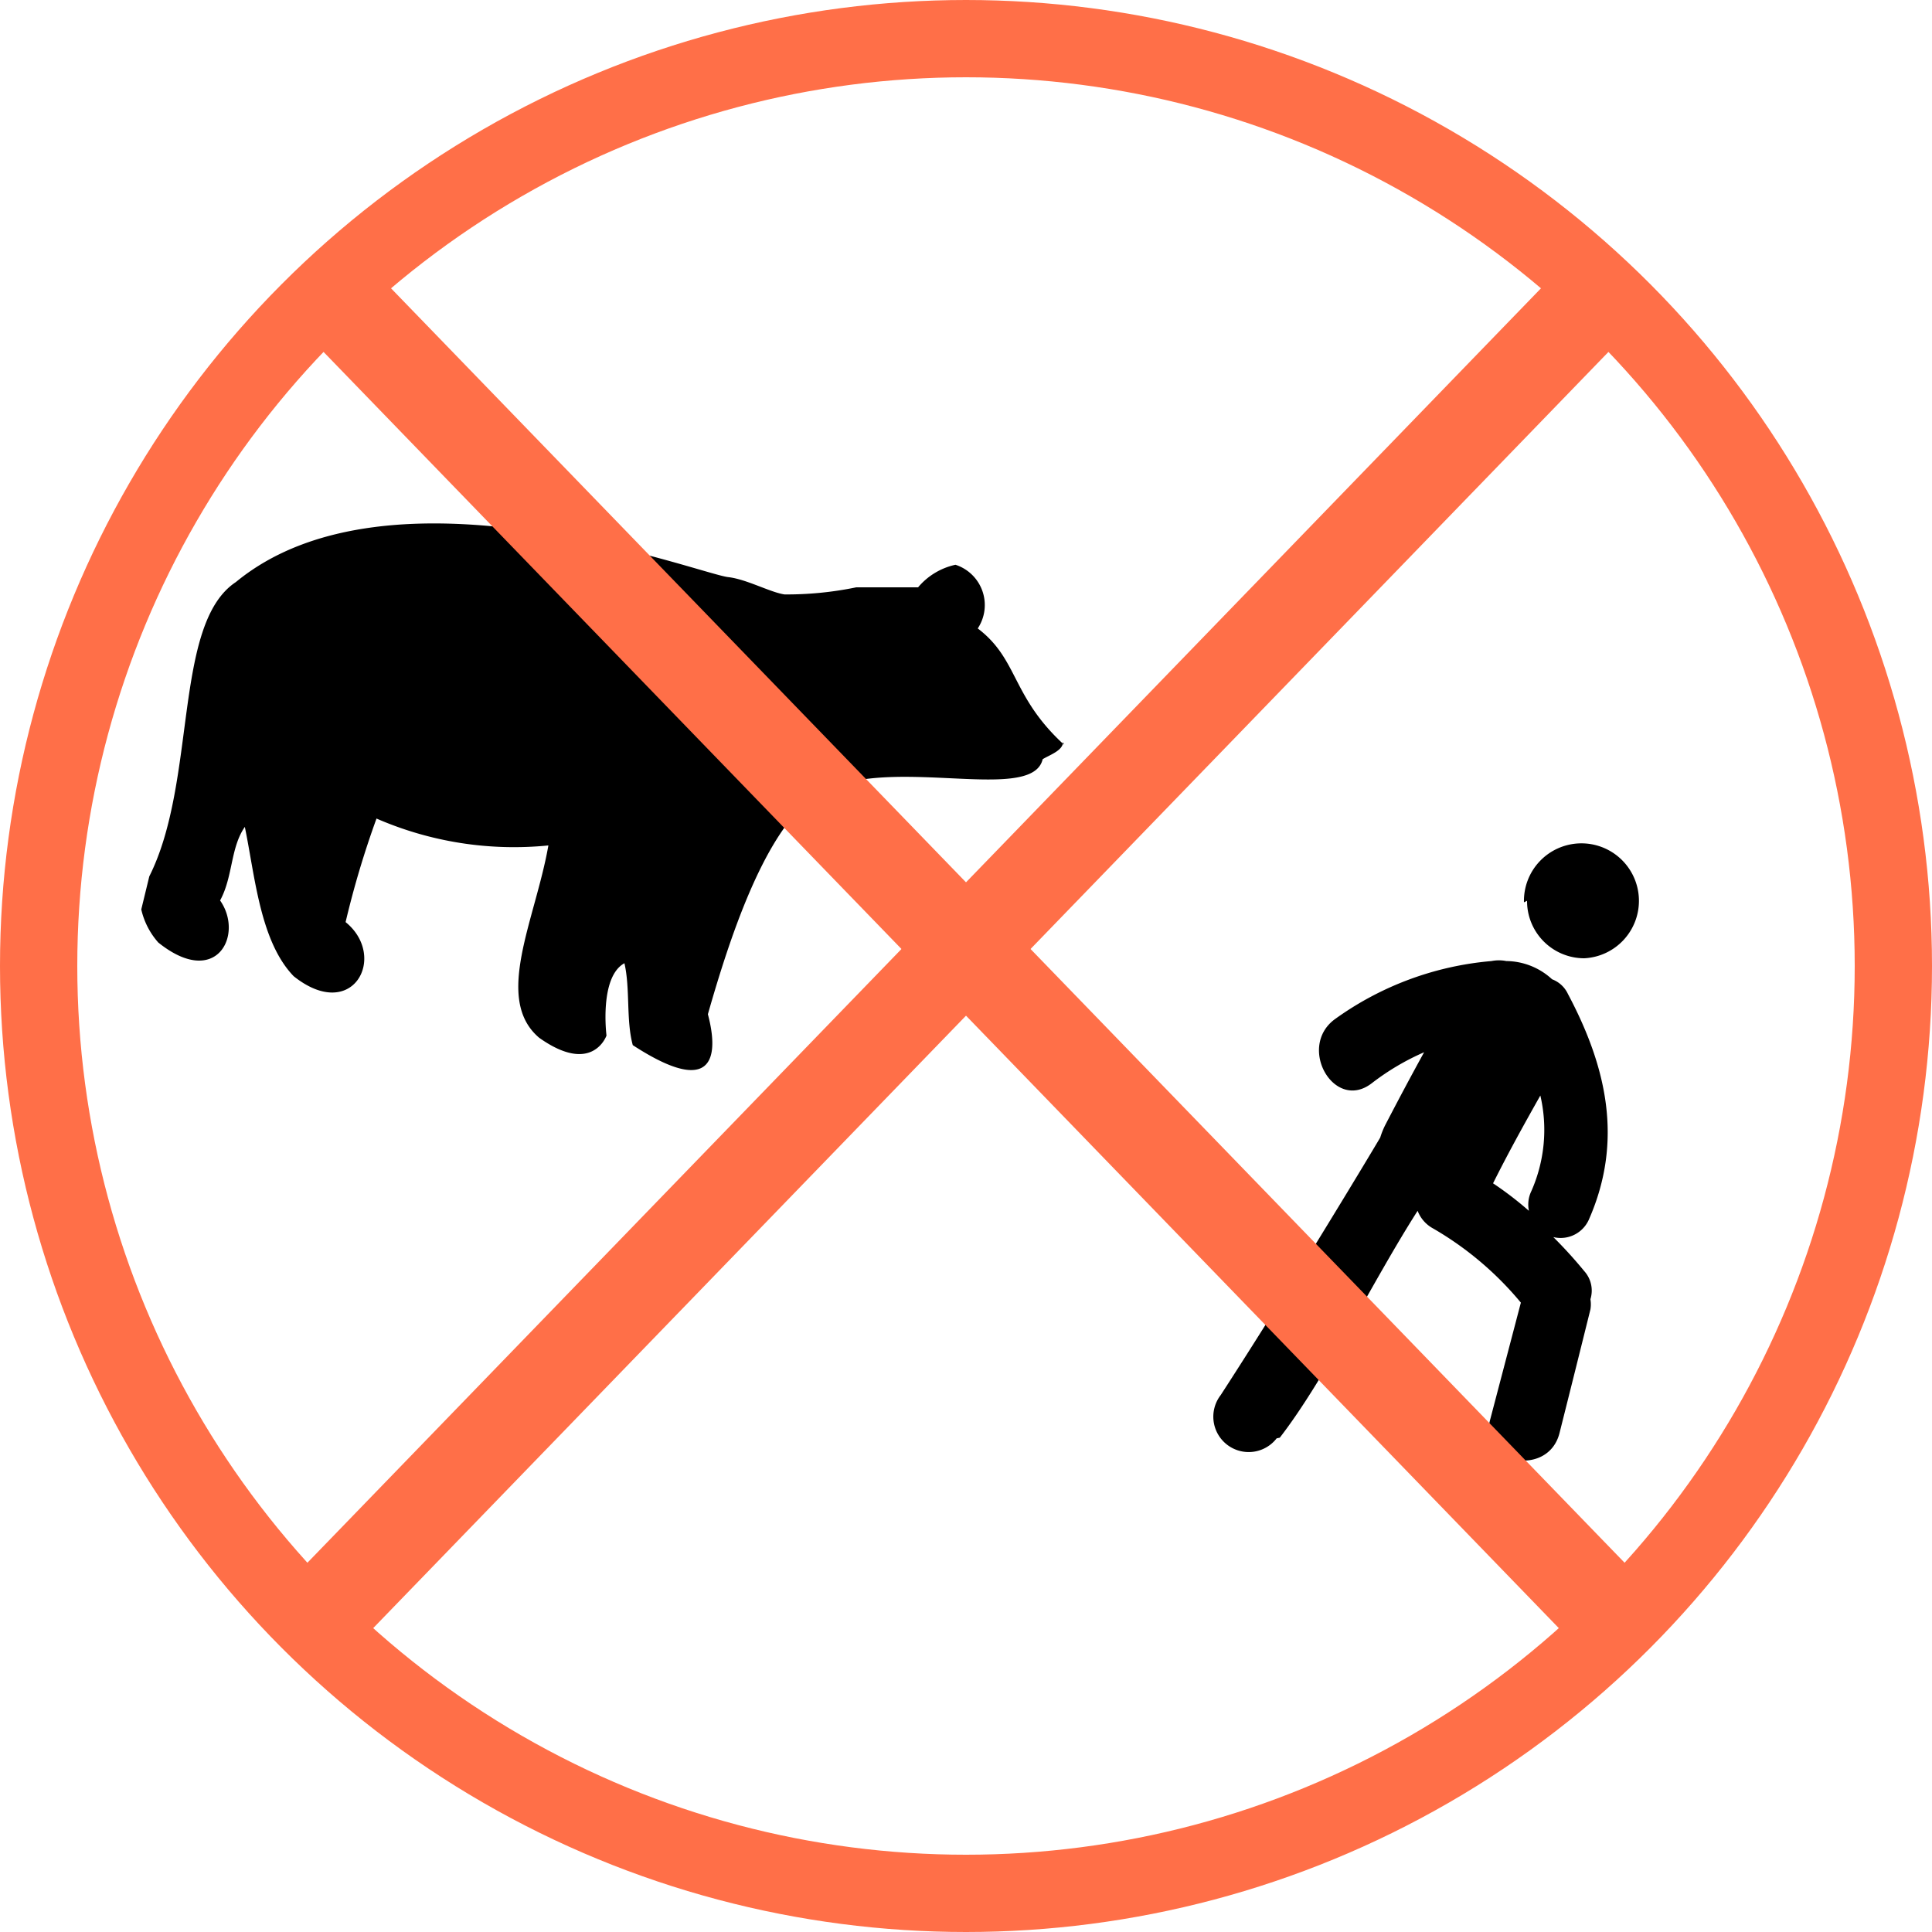
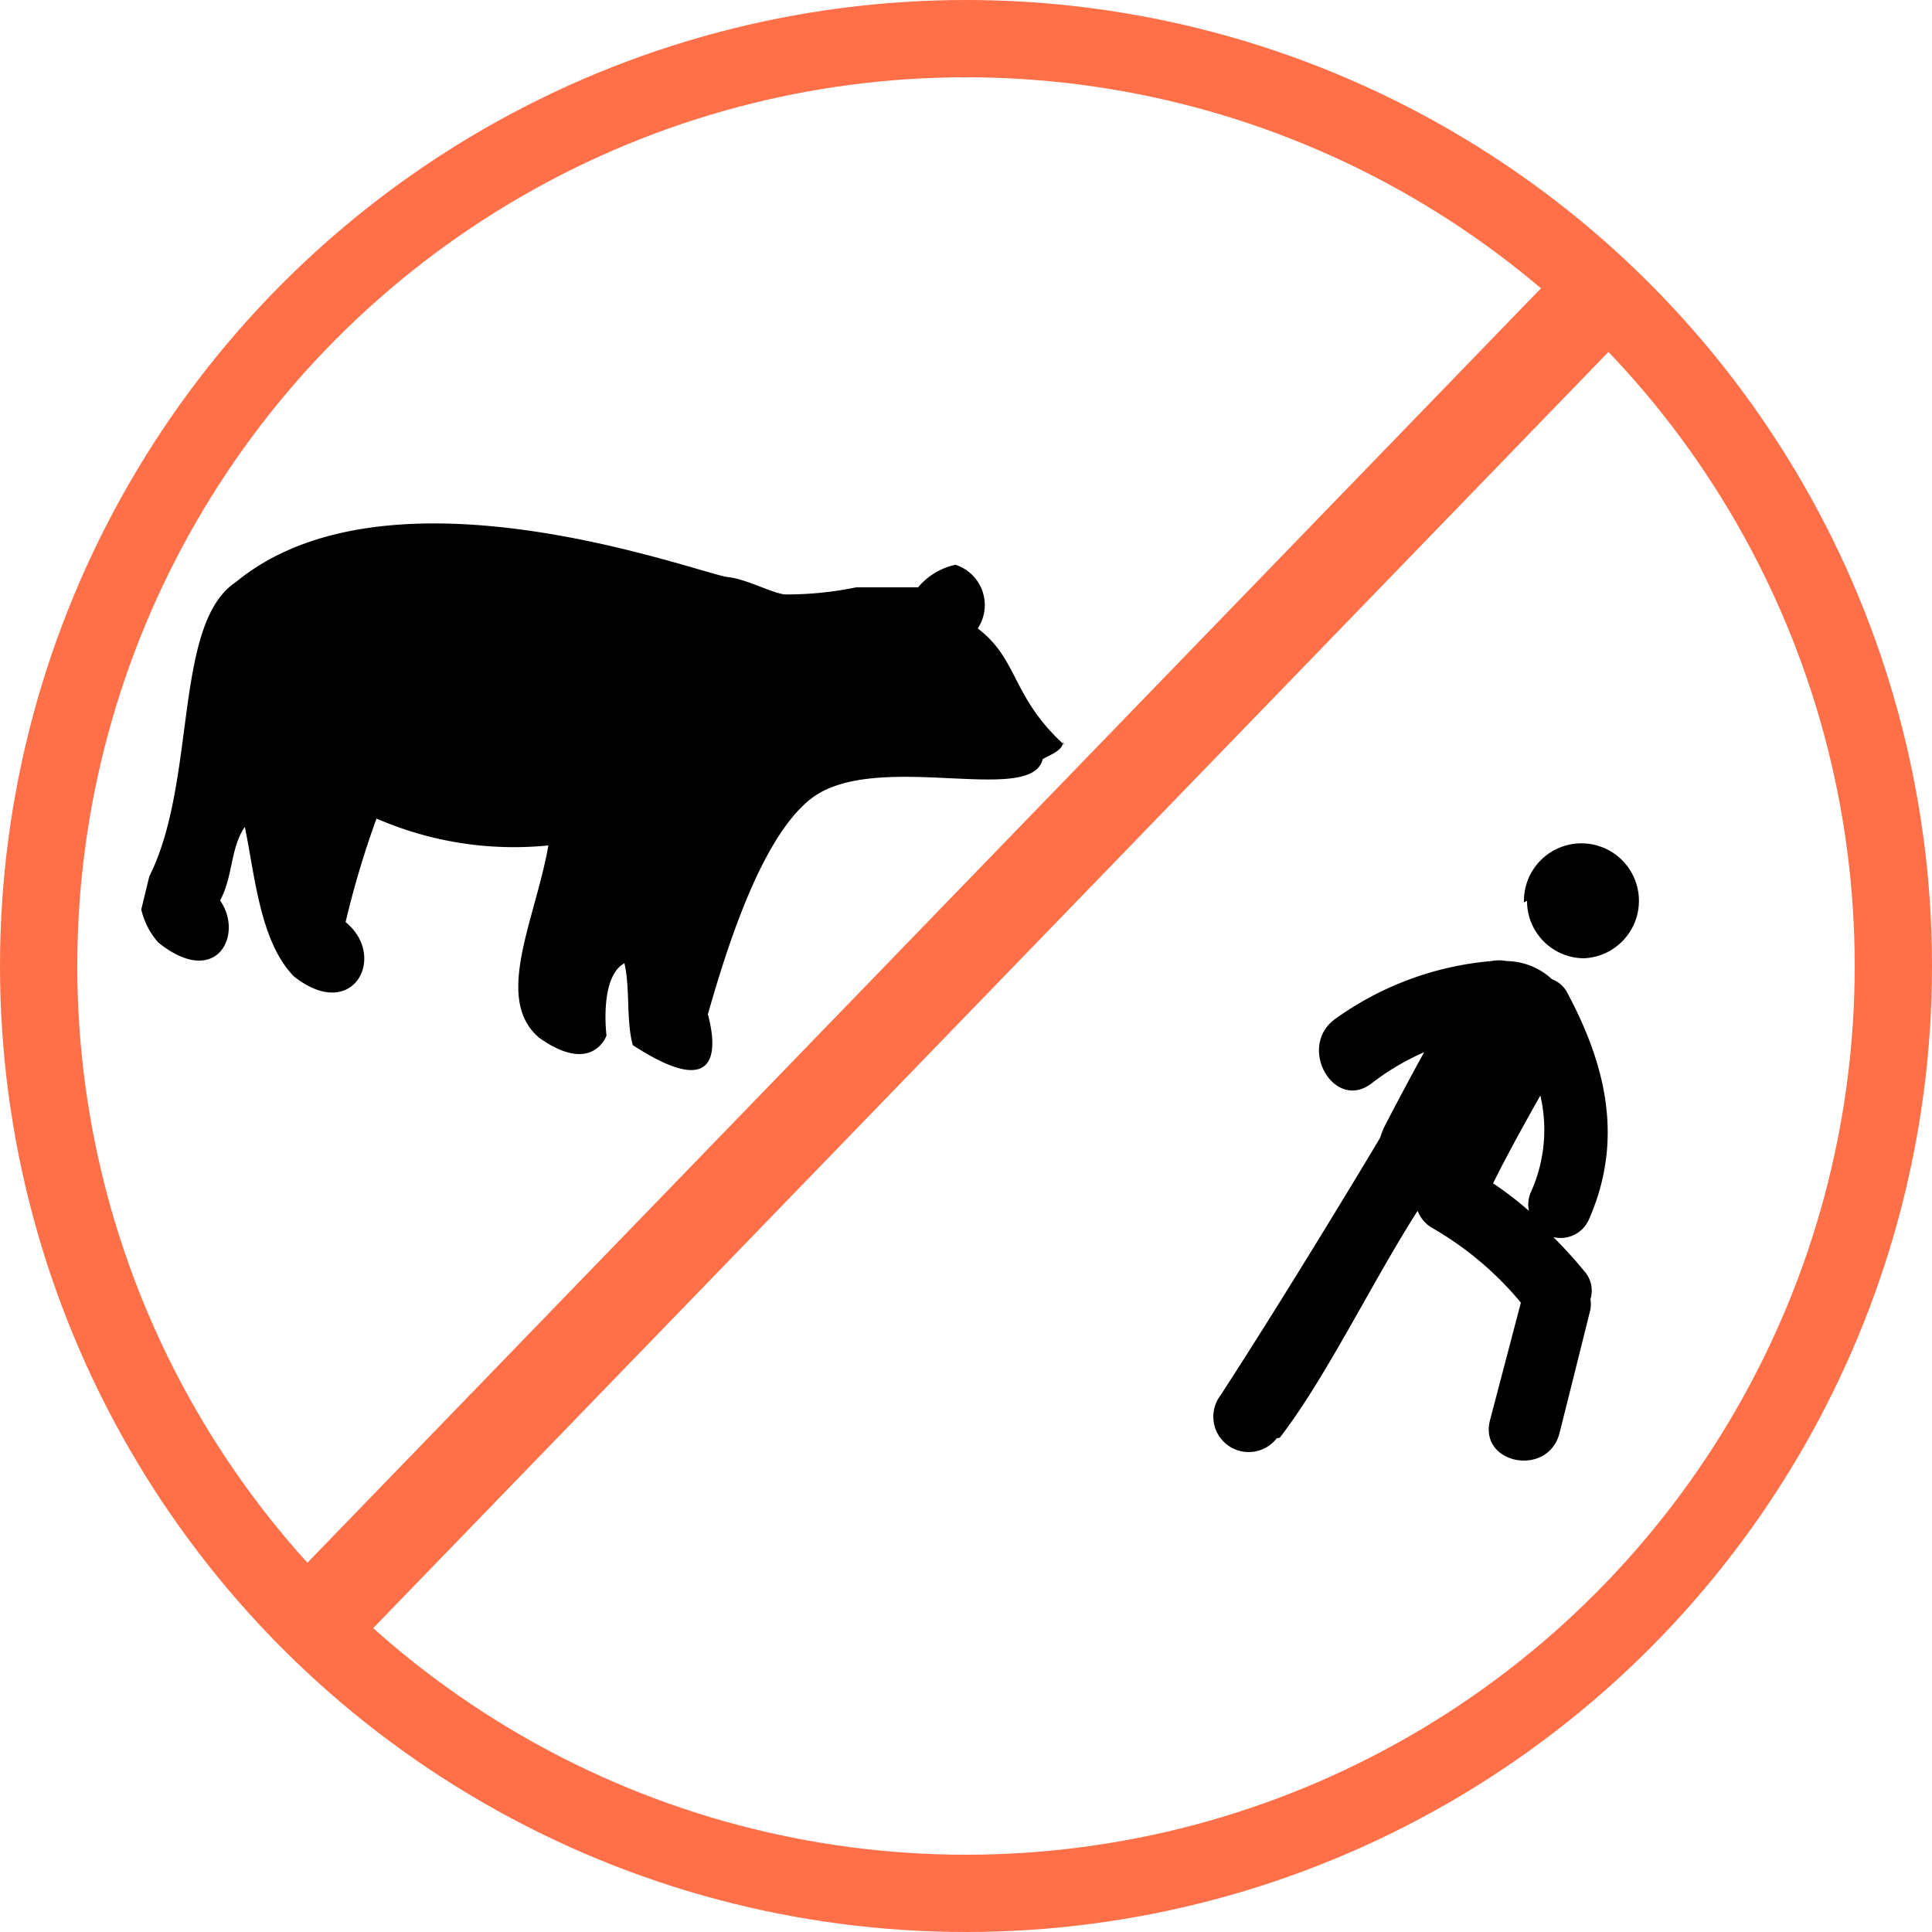
<svg xmlns="http://www.w3.org/2000/svg" viewBox="0 0 62.5 62.5">
  <defs>
    <style>.cls-1,.cls-2{fill:none;stroke:#ff6f48;stroke-miterlimit:10;}.cls-1{stroke-width:2.5px;}.cls-2{stroke-width:3px;}</style>
  </defs>
  <title>Ресурс 8</title>
  <g id="Слой_2" data-name="Слой 2">
    <g id="Слой_1-2" data-name="Слой 1">
      <circle class="cls-1" cx="31.25" cy="31.25" r="30" />
      <path d="M48.3,38.28c.5-1,1-1.9,1.53-2.84a4.9,4.9,0,0,1-.29,3.09,1,1,0,0,0-.08.64,11.14,11.14,0,0,0-1.16-.89m-6.9,8.23c1.48-1.91,3-5.06,4.46-7.34a1.09,1.09,0,0,0,.5.57,10.55,10.55,0,0,1,2.84,2.4l-1,3.81c-.36,1.43,1.89,1.84,2.25.41s.67-2.67,1-4a1,1,0,0,0,0-.33.94.94,0,0,0-.2-.91,14.53,14.53,0,0,0-1-1.1,1,1,0,0,0,1.16-.59c1.11-2.54.56-4.93-.69-7.28a.92.92,0,0,0-.51-.47,2.21,2.21,0,0,0-1.48-.59,1.23,1.23,0,0,0-.48,0,10.13,10.13,0,0,0-5.08,1.89c-1.21.91,0,3,1.21,2.06a8,8,0,0,1,1.69-1c-.43.78-.85,1.57-1.26,2.36a2.56,2.56,0,0,0-.16.4c-.43.73-3,5-5.16,8.33a1.14,1.14,0,0,0,1.81,1.4m8-17.34A1.86,1.86,0,1,1,51.25,31a1.85,1.85,0,0,1-1.85-1.86" />
      <path d="M34.39,24c0,.28-.43.42-.66.56-.36,1.55-5.52-.37-7.56,1.33-1.49,1.24-2.55,4.39-3.27,6.92.15.57.75,3.07-2.43,1-.22-.81-.08-1.83-.27-2.65-.82.45-.58,2.34-.58,2.34s-.45,1.3-2.18.07c-1.48-1.26-.12-3.82.3-6.22a11.15,11.15,0,0,1-5.56-.87,30,30,0,0,0-1,3.35c1.37,1.11.24,3.28-1.68,1.75-1.09-1.13-1.25-3.24-1.58-4.83-.47.68-.38,1.61-.8,2.38.78,1.11-.12,2.87-2,1.36a2.43,2.43,0,0,1-.55-1.07l.26-1.07c1.55-3.08.76-8.17,2.8-9.52,5-4.12,15-.26,15.93-.16.6.07,1.35.49,1.82.56A11.17,11.17,0,0,0,27.7,19l2,0a2.18,2.18,0,0,1,1.21-.73,1.37,1.37,0,0,1,.72,2.06c1.32,1,1.08,2.19,2.79,3.76" />
      <line class="cls-2" x1="10.43" y1="52.21" x2="52.07" y2="9.19" />
-       <line class="cls-2" x1="52.07" y1="52.21" x2="10.43" y2="9.19" />
    </g>
  </g>
</svg>